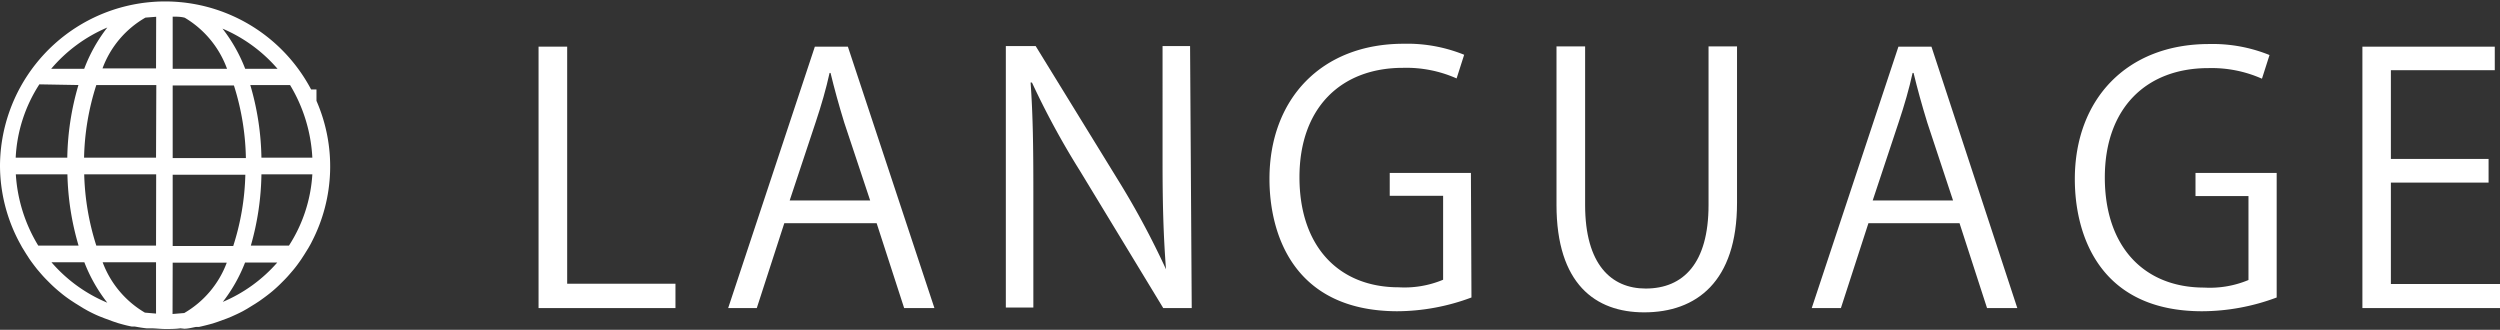
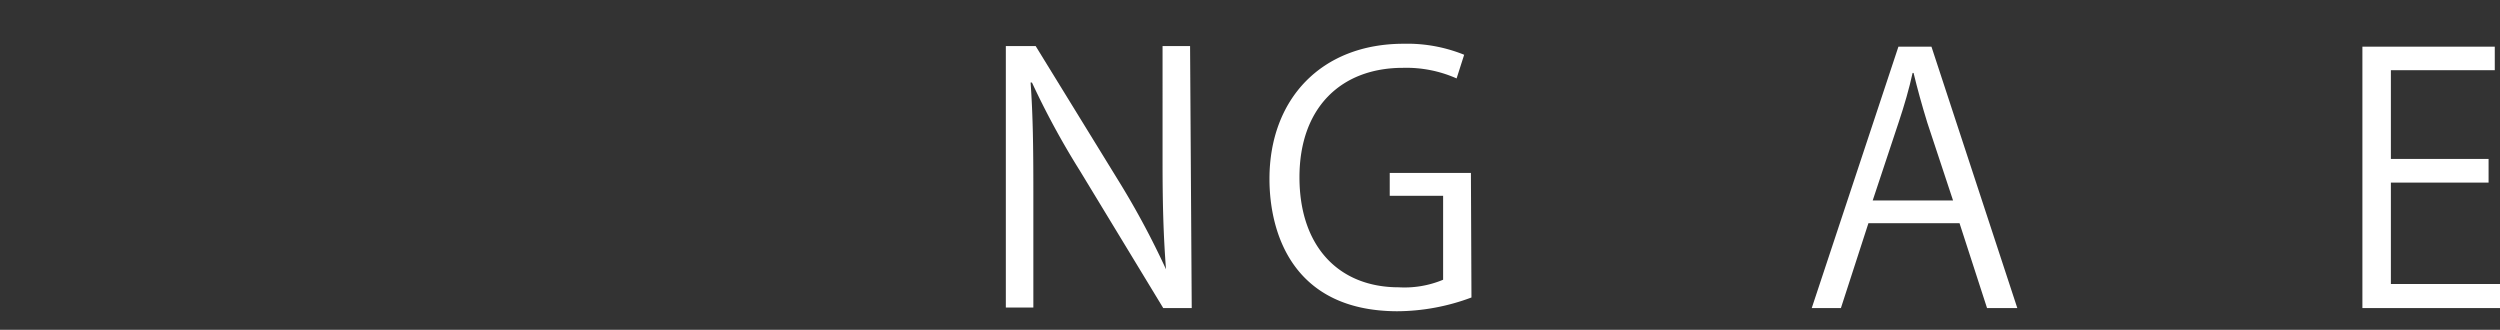
<svg xmlns="http://www.w3.org/2000/svg" viewBox="0 0 181.69 23.97">
  <rect x="0" y="0" width="181.69" height="23.97" fill="#333333" stroke="none" />
  <defs>
    <style>.cls-1{fill:#fff;}</style>
  </defs>
  <title>icon_change_language</title>
  <g id="レイヤー_2" data-name="レイヤー 2">
    <g id="言語">
-       <path class="cls-1" d="M13.39,23.89c.29,0,.57-.08.85-.13l.22,0c.32-.07.64-.15,1-.25l.36-.12.66-.24.32-.13c.29-.13.58-.26.86-.41l.3-.17.6-.37.29-.19c.27-.19.53-.38.78-.58l.17-.14c.2-.17.4-.35.59-.54l.25-.25c.18-.18.35-.37.51-.56l.18-.21c.2-.24.38-.49.56-.75l.24-.37.29-.47c.08-.14.17-.29.24-.44A11.89,11.89,0,0,0,23,7.33V6.5h-.39A12,12,0,0,0,0,12a11.88,11.88,0,0,0,1.37,5.54c.08.15.16.29.24.44l.29.47.24.37c.18.26.37.51.56.75l.18.21c.16.19.33.38.51.56l.25.25c.19.19.39.37.59.54l.17.14c.25.21.51.4.78.58l.29.19.6.37.3.17c.28.15.57.29.86.41l.33.13.65.24.36.12c.31.09.63.18,1,.25l.22,0c.28.05.56.1.85.13l.31,0c.36,0,.72.05,1.08.05s.72,0,1.08-.05ZM7.8,2A11.41,11.41,0,0,0,6.12,5H3.72A10.92,10.92,0,0,1,7.8,2ZM2.86,6.13l2.84.05a19.7,19.7,0,0,0-.81,5.28H1.14A10.75,10.75,0,0,1,2.86,6.13ZM1.15,12.67H4.9a19.74,19.74,0,0,0,.81,5.18H2.78A11.28,11.28,0,0,1,1.15,12.67Zm2.59,6.39H6.13A11.37,11.37,0,0,0,7.8,22,10.9,10.9,0,0,1,3.74,19.06Zm7.6,3.73-.81-.07a7.12,7.12,0,0,1-3.07-3.66h3.88Zm0-4.94H7a18.48,18.48,0,0,1-.88-5.18h5.23Zm0-6.39H6.11A18.41,18.41,0,0,1,7,6.18h4.36Zm0-6.49H7.45a7.07,7.07,0,0,1,3.12-3.69l.78-.06Zm4.83,17a11.38,11.38,0,0,0,1.64-2.89h2.34A10.86,10.86,0,0,1,16.17,21.95ZM21,17.85H18.23A19.83,19.83,0,0,0,19,12.67h3.7A10.74,10.74,0,0,1,21,17.85Zm.08-11.67a11.32,11.32,0,0,1,1.62,5.28H19a19.77,19.77,0,0,0-.81-5.28ZM20.17,5H17.82a11.4,11.4,0,0,0-1.65-2.92A10.92,10.92,0,0,1,20.17,5ZM12.55,1.21c.3,0,.6,0,.88.08A7.16,7.16,0,0,1,16.5,5H12.55Zm0,5H17a18.45,18.45,0,0,1,.87,5.28H12.55Zm0,6.49h5.28a18.28,18.28,0,0,1-.88,5.18h-4.4Zm0,6.39h3.93a7.09,7.09,0,0,1-3.09,3.66l-.85.07Z" />
-       <path class="cls-1" d="M49.09,22.39H39.14v-19h2.08V20.62h7.87Z" />
-       <path class="cls-1" d="M67.91,22.39h-2.2l-2-6.17H57l-2,6.17H52.92l6.3-19h2.4Zm-4.67-7.82L61.36,8.92c-.4-1.3-.73-2.5-1-3.62h-.07c-.25,1.15-.6,2.35-1,3.55l-1.9,5.72Z" />
      <path class="cls-1" d="M86.61,22.39H84.54l-6.07-10A58.49,58.49,0,0,1,75,6l-.1,0c.17,2.42.2,4.65.2,7.95v8.4h-2v-19h2.17l6.15,10a59.72,59.72,0,0,1,3.32,6.22l0,0c-.2-2.65-.25-4.92-.25-7.92V3.35h2Z" />
      <path class="cls-1" d="M106.94,21.62a15.54,15.54,0,0,1-5.42,1C94,22.59,92.26,17,92.26,13c0-5.8,3.77-9.82,9.75-9.82a11,11,0,0,1,4.4.8l-.55,1.72a9,9,0,0,0-3.9-.77c-4.5,0-7.52,2.9-7.52,7.95s2.87,8,7.22,8a7.26,7.26,0,0,0,3.22-.55v-6.1H101V12.57h5.9Z" />
-       <path class="cls-1" d="M126.24,14.75c0,5.72-2.95,7.95-6.75,7.95-3.55,0-6.37-2.07-6.37-7.82V3.37h2.08V14.9c0,4.32,1.9,6.07,4.4,6.07,2.75,0,4.57-1.85,4.57-6.07V3.37h2.07Z" />
      <path class="cls-1" d="M146.61,22.39h-2.2l-2-6.17h-6.62l-2,6.17h-2.12l6.3-19h2.4Zm-4.67-7.82-1.87-5.65c-.4-1.3-.73-2.5-1-3.62H139c-.25,1.15-.6,2.35-1,3.55l-1.9,5.72Z" />
-       <path class="cls-1" d="M165.46,21.62a15.54,15.54,0,0,1-5.42,1c-7.47,0-9.25-5.57-9.25-9.6,0-5.8,3.77-9.82,9.75-9.82a11,11,0,0,1,4.4.8l-.55,1.72a9,9,0,0,0-3.9-.77c-4.5,0-7.52,2.9-7.52,7.95s2.87,8,7.22,8a7.26,7.26,0,0,0,3.22-.55v-6.1h-3.85V12.57h5.9Z" />
      <path class="cls-1" d="M181.69,22.39h-10v-19h9.62V5.1h-7.55v6.45h7.1v1.72h-7.1v7.37h8Z" />
    </g>
  </g>
</svg>